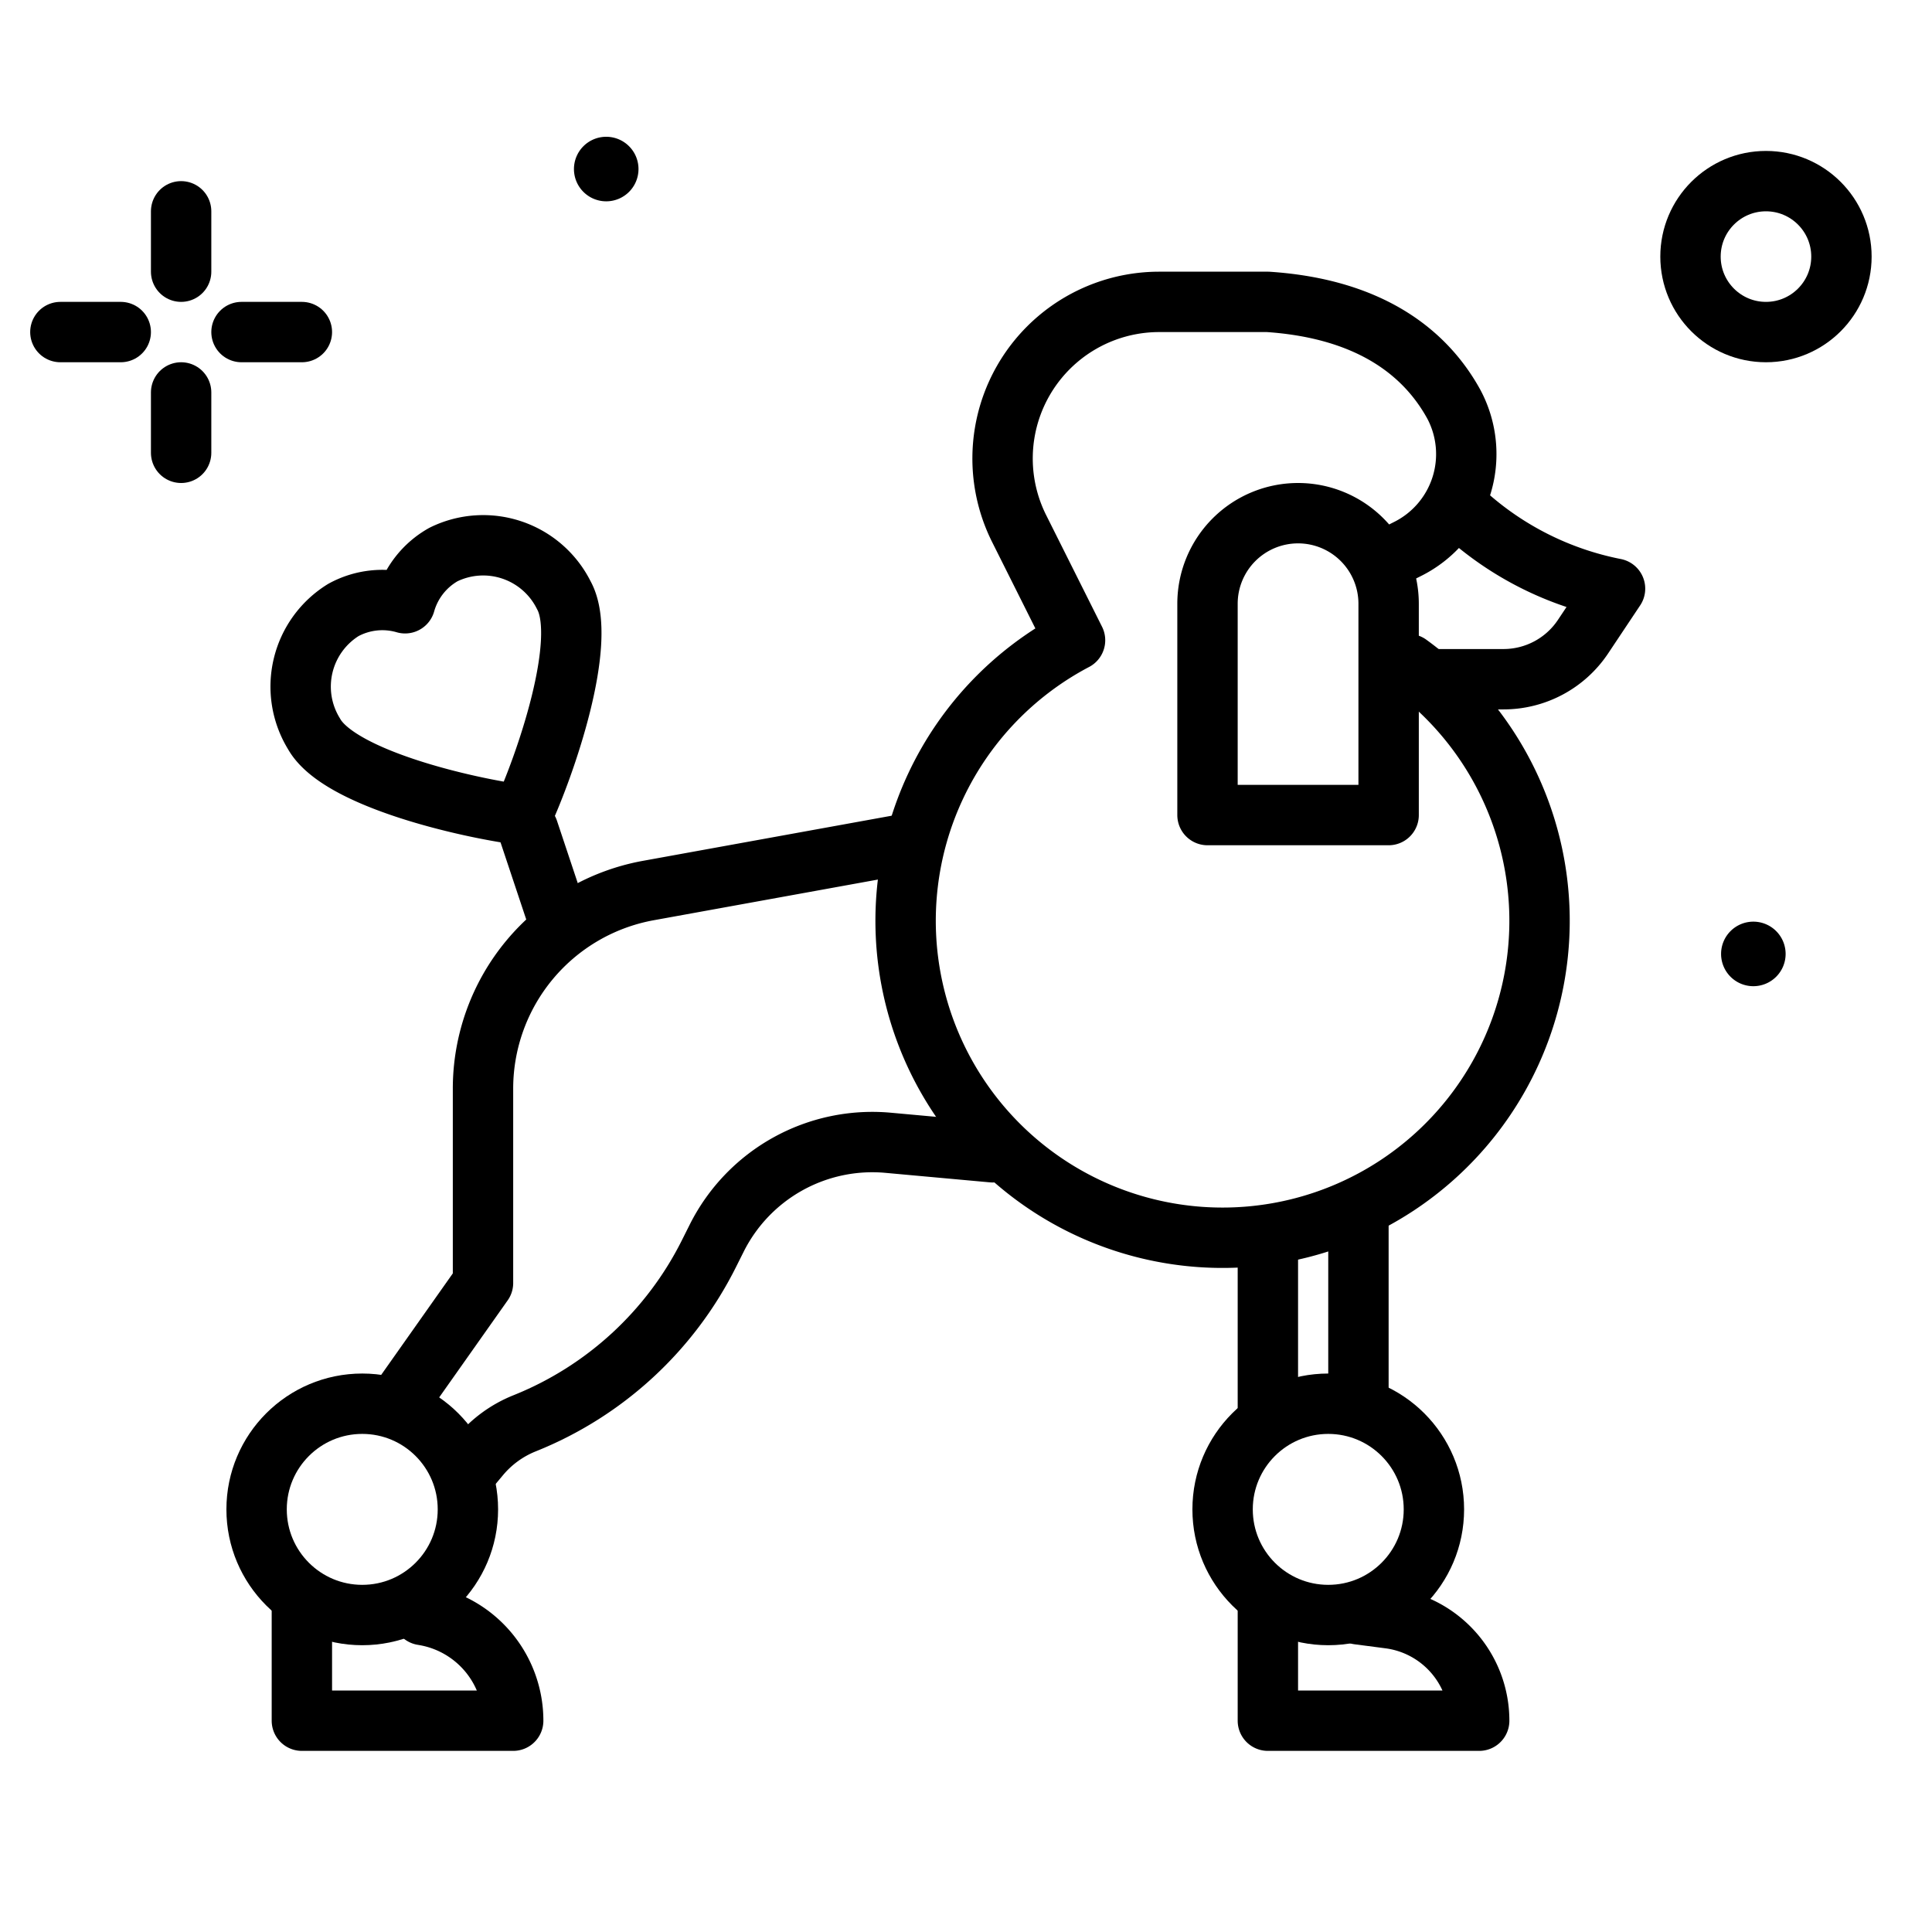
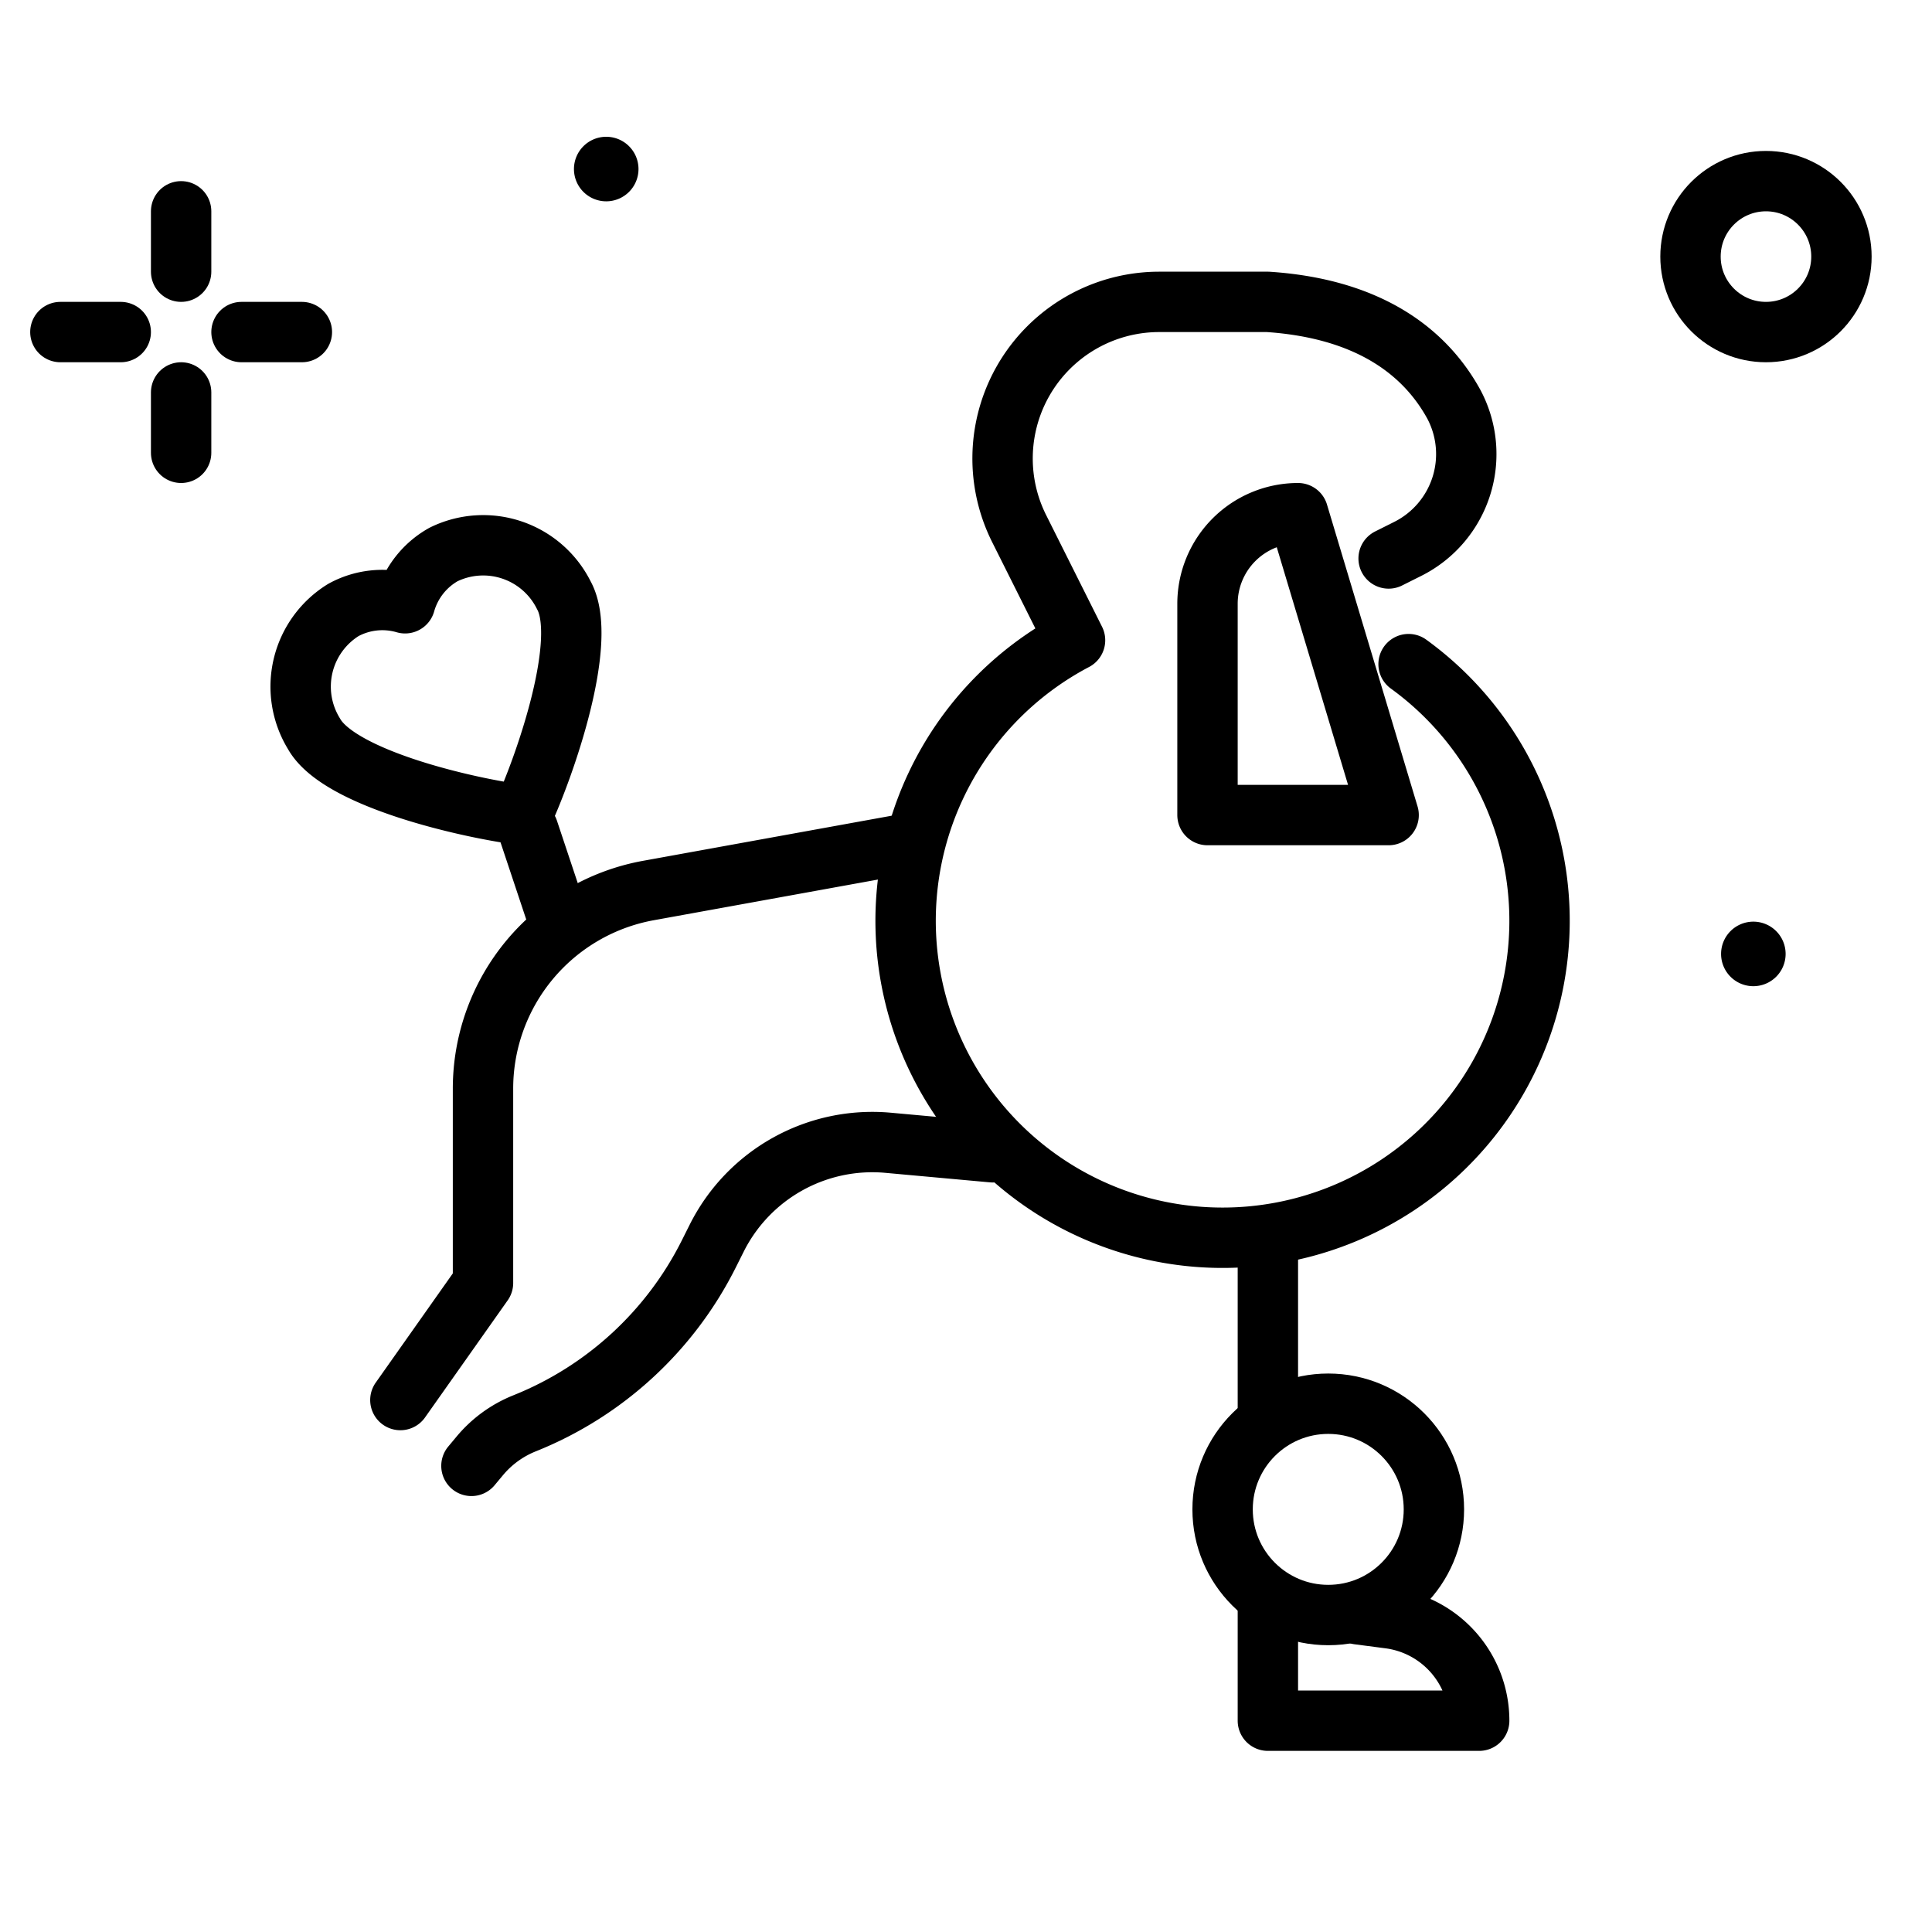
<svg xmlns="http://www.w3.org/2000/svg" width="800px" height="800px" viewBox="0 0 64 64">
  <title>poodle-dog-love-ico</title>
  <g id="poodle-dog-love-ico">
    <line x1="6" y1="7" x2="6" y2="9" style="fill:none;stroke:#000000;stroke-linecap:round;stroke-linejoin:round;stroke-width:2px" />
    <line x1="6" y1="13" x2="6" y2="15" style="fill:none;stroke:#000000;stroke-linecap:round;stroke-linejoin:round;stroke-width:2px" />
    <line x1="2" y1="11" x2="4" y2="11" style="fill:none;stroke:#000000;stroke-linecap:round;stroke-linejoin:round;stroke-width:2px" />
    <line x1="8" y1="11" x2="10" y2="11" style="fill:none;stroke:#000000;stroke-linecap:round;stroke-linejoin:round;stroke-width:2px" />
    <circle cx="58.5" cy="8.5" r="2.5" style="fill:none;stroke:#000000;stroke-linecap:round;stroke-linejoin:round;stroke-width:2px" />
    <path d="M21.151,5.6a1.069,1.069,0,1,1-1.069-1.069A1.069,1.069,0,0,1,21.151,5.6Z" />
    <path d="M59.151,31.6a1.069,1.069,0,1,1-1.069-1.069A1.069,1.069,0,0,1,59.151,31.6Z" />
    <path d="M15.617,48.559l.277-.332a3.741,3.741,0,0,1,1.484-1.078h0a11.681,11.681,0,0,0,6.106-5.619l.255-.509a5.766,5.766,0,0,1,5.68-3.165l3.462.315" style="fill:none;stroke:#000000;stroke-linecap:round;stroke-linejoin:round;stroke-width:2px" />
-     <path d="M10,53.169V57h7a3.541,3.541,0,0,0-2.959-3.493L14,53.5v-.246" style="fill:none;stroke:#000000;stroke-linecap:round;stroke-linejoin:round;stroke-width:2px" />
    <path d="M30,27.954,21.478,29.5A6.672,6.672,0,0,0,16,36.068V42.5l-2.737,3.878" style="fill:none;stroke:#000000;stroke-linecap:round;stroke-linejoin:round;stroke-width:2px" />
    <line x1="42" y1="41.297" x2="42" y2="46.995" style="fill:none;stroke:#000000;stroke-linecap:round;stroke-linejoin:round;stroke-width:2px" />
-     <line x1="45" y1="46.378" x2="45" y2="40.366" style="fill:none;stroke:#000000;stroke-linecap:round;stroke-linejoin:round;stroke-width:2px" />
    <path d="M42,53.126V57h7a3.419,3.419,0,0,0-2.975-3.389L45,53.477" style="fill:none;stroke:#000000;stroke-linecap:round;stroke-linejoin:round;stroke-width:2px" />
-     <path d="M48.52,17a10.4,10.4,0,0,0,4.98,2.5l-1.06,1.59a3.166,3.166,0,0,1-2.635,1.41H47.594" style="fill:none;stroke:#000000;stroke-linecap:round;stroke-linejoin:round;stroke-width:2px" />
    <path d="M46,18.5l.611-.306a3.513,3.513,0,0,0,1.547-4.807C47.285,11.8,45.527,10.235,42,10H38.4a5.189,5.189,0,0,0-5.118,4.336h0a5.186,5.186,0,0,0,.478,3.173l1.852,3.7A10.5,10.5,0,1,0,46.661,22" style="fill:none;stroke:#000000;stroke-linecap:round;stroke-linejoin:round;stroke-width:2px" />
    <circle cx="44" cy="50" r="3.5" style="fill:none;stroke:#000000;stroke-linecap:round;stroke-linejoin:round;stroke-width:2px" />
-     <circle cx="12" cy="50" r="3.5" style="fill:none;stroke:#000000;stroke-linecap:round;stroke-linejoin:round;stroke-width:2px" />
    <line x1="18.5" y1="30.5" x2="17.5" y2="27.5" style="fill:none;stroke:#000000;stroke-linecap:round;stroke-linejoin:round;stroke-width:2px" />
    <path d="M14.689,18.37a2.693,2.693,0,0,0-1.27,1.614,2.694,2.694,0,0,0-2.042.221,2.984,2.984,0,0,0-.977,4.1c.832,1.5,5.159,2.475,6.9,2.693.74-1.595,2.21-5.778,1.377-7.281A2.984,2.984,0,0,0,14.689,18.37Z" style="fill:none;stroke:#000000;stroke-linecap:round;stroke-linejoin:round;stroke-width:2px" />
-     <path d="M46,27H40V20a3,3,0,0,1,3-3h0a3,3,0,0,1,3,3Z" style="fill:none;stroke:#000000;stroke-linecap:round;stroke-linejoin:round;stroke-width:2px" />
+     <path d="M46,27H40V20a3,3,0,0,1,3-3h0Z" style="fill:none;stroke:#000000;stroke-linecap:round;stroke-linejoin:round;stroke-width:2px" />
  </g>
</svg>